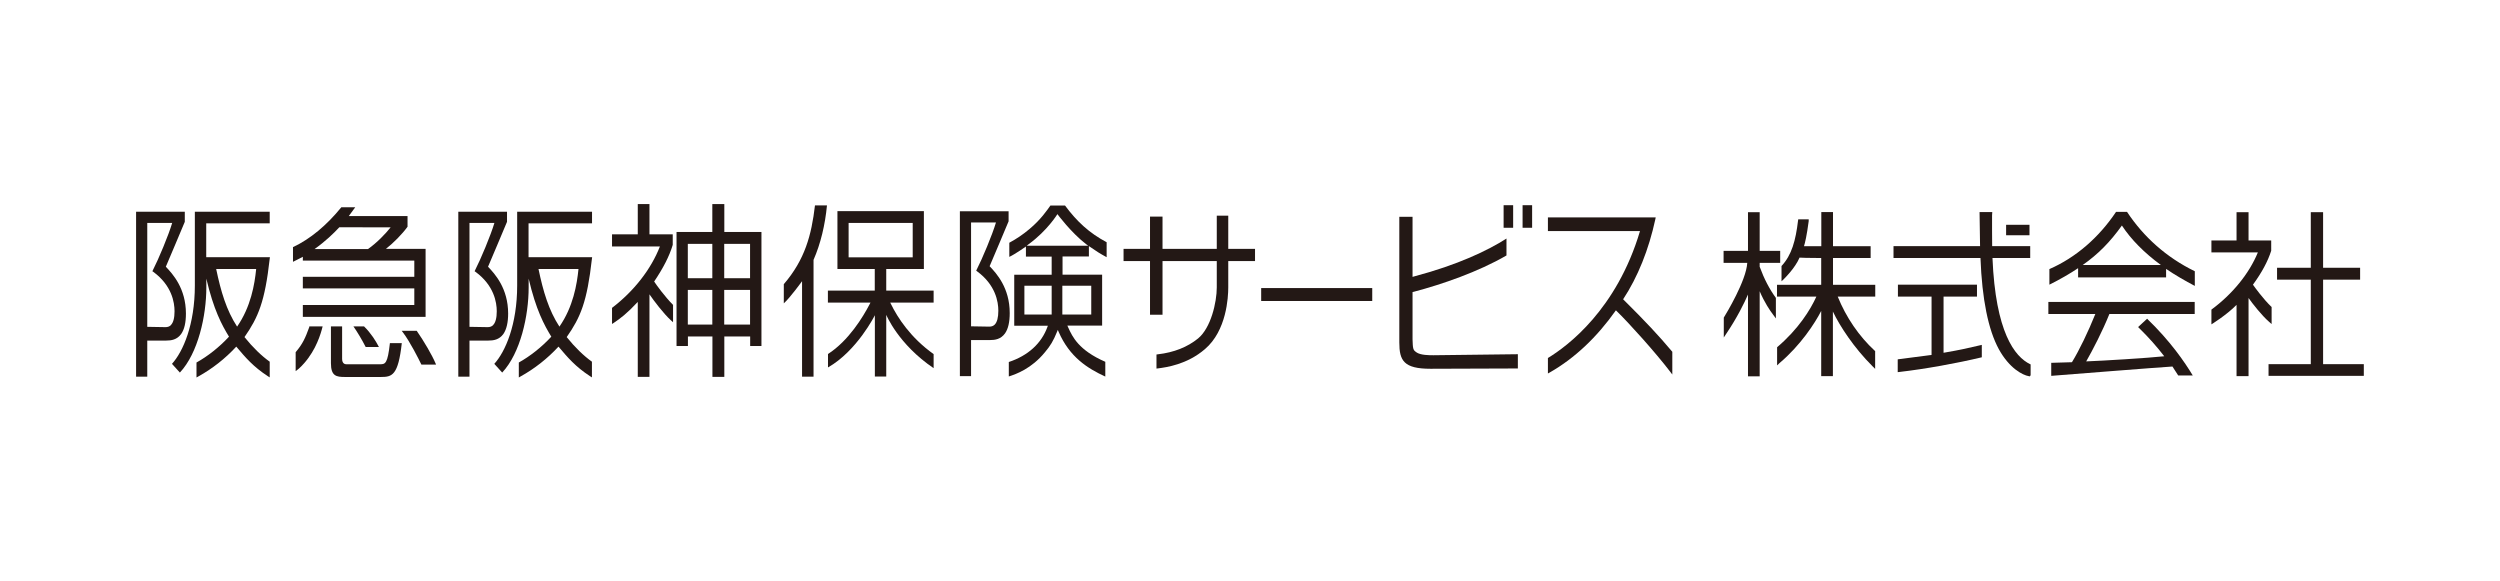
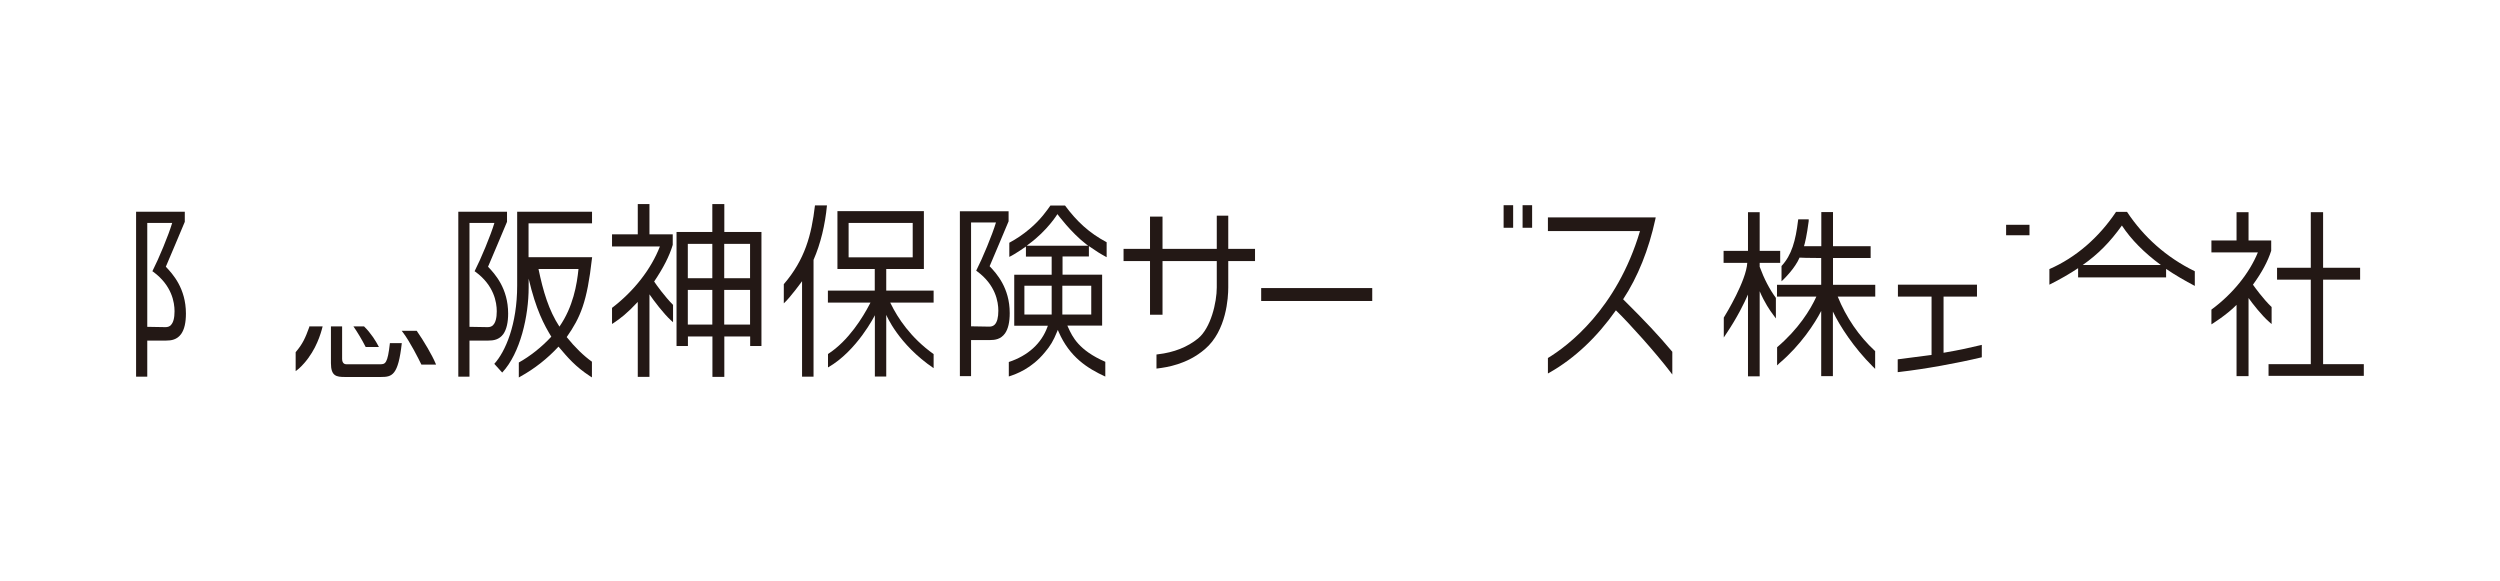
<svg xmlns="http://www.w3.org/2000/svg" id="_レイヤー_2" data-name="レイヤー 2" viewBox="0 0 243.78 56.69">
  <defs>
    <style>
      .cls-1 {
        fill: none;
      }

      .cls-1, .cls-2 {
        stroke-width: 0px;
      }

      .cls-2 {
        fill: #231815;
      }
    </style>
  </defs>
  <g id="_レイヤー_1-2" data-name="レイヤー 1">
    <g>
      <rect class="cls-1" width="243.78" height="56.69" />
      <g>
        <path class="cls-2" d="m63.79,27.45c.9-1.34,1.48-2.47,1.81-3.57,0-.02,0-1.03,0-1.03h-2.27v-2.95h-1.14v2.95h-2.51v1.18h4.67c-.86,2.22-2.54,4.37-4.67,5.99v1.57s.19-.12.19-.12c.6-.4,1.3-.93,2.32-2.03v7.31h1.14v-8.05c.41.6,1.37,1.88,2.1,2.54l.2.18v-1.69c-.79-.79-1.66-1.99-1.85-2.29Z" />
        <path class="cls-2" d="m70.62,19.9h-1.16v2.72h-3.49v11.12h1.11v-.93h2.39v3.94h1.16v-3.94h2.52v.93h1.1v-11.12h-3.62v-2.72Zm-1.16,11.75h-2.39v-3.38h2.39v3.38Zm0-4.52h-2.39v-3.35h2.39v3.35Zm3.68,4.52h-2.52v-3.38h2.52v3.38Zm0-7.87v3.35h-2.52v-3.35h2.52Z" />
        <path class="cls-2" d="m17.67,32.56h0c.31-.44.46-1.11.46-1.98,0-2.46-1.29-3.87-1.96-4.57.05-.09,1.85-4.38,1.85-4.38v-.98h-4.75v16.08h1.09v-3.52h1.85c.49,0,1.05-.08,1.46-.65Zm-1-.86c-.14.14-.33.21-.56.2,0,0-1.4-.02-1.75-.03v-10.13h2.43c-.36,1.21-1.33,3.53-1.88,4.6l-.05.11.09.06c1.8,1.32,2.07,2.97,2.07,3.84,0,.66-.12,1.11-.36,1.35Z" />
-         <path class="cls-2" d="m26.32,25.08h-6.21v-3.3h6.19v-1.13h-7.3v7.19c0,3.82-1.15,6.45-2.23,7.64,0,0,.77.85.77.85,1.78-1.9,2.58-5.54,2.58-8.3,0,0,0-.45,0-.86.71,3.03,1.51,4.52,2.21,5.66-.95,1.03-2.09,1.92-3.17,2.52v1.46s.18-.1.18-.1c1.36-.75,2.63-1.75,3.7-2.91.91,1.08,1.65,1.95,3.07,2.88l.19.12v-1.53c-.79-.56-1.66-1.4-2.46-2.4,1.34-1.93,1.99-3.44,2.46-7.64l.02-.15Zm-3.2,6.77c-1.04-1.6-1.58-3.41-2.04-5.62h3.9c-.15,1.51-.52,3.69-1.86,5.62Z" />
        <path class="cls-2" d="m49.09,32.56h0c.3-.44.46-1.11.46-1.98,0-2.46-1.29-3.87-1.96-4.57.05-.09,1.85-4.38,1.85-4.38v-.98h-4.75v16.08h1.09v-3.52h1.85c.49,0,1.05-.08,1.46-.65Zm-1-.86h0c-.14.14-.33.21-.56.2,0,0-1.4-.02-1.75-.03v-10.13h2.43c-.36,1.21-1.33,3.53-1.88,4.6l-.05.11.09.06c1.8,1.32,2.07,2.97,2.07,3.84,0,.66-.12,1.11-.36,1.35Z" />
        <path class="cls-2" d="m57.74,25.08h-6.2v-3.3h6.19v-1.13h-7.3v7.19c0,3.82-1.15,6.45-2.23,7.64,0,0,.77.85.77.85,1.78-1.9,2.58-5.54,2.58-8.3,0,0,0-.45,0-.86.71,3.03,1.51,4.52,2.21,5.66-.95,1.03-2.09,1.92-3.17,2.52v1.46s.17-.1.17-.1c1.36-.75,2.63-1.75,3.7-2.91.91,1.08,1.65,1.95,3.07,2.88l.19.12v-1.53c-.79-.56-1.66-1.4-2.46-2.4,1.35-1.93,1.99-3.44,2.46-7.64l.02-.15Zm-3.19,6.77c-1.04-1.6-1.58-3.41-2.04-5.62h3.9c-.15,1.51-.52,3.69-1.86,5.62Z" />
-         <path class="cls-2" d="m29.53,25.05v.36h10.87v1.58h-10.87v1.13h10.87v1.62h-10.87v1.16h11.97v-6.63h-3.87c.75-.59,1.58-1.43,2.11-2.16v-1.04h-5.73c.14-.19.63-.86.63-.86h-1.36s-.02.03-.02.03c-1.44,1.76-3,3.05-4.63,3.83l-.06.02v1.44l.4-.2s.37-.19.56-.29Zm3.56-2.89c.06,0,4.68.01,5,.01-.5.63-1.31,1.48-2.21,2.12-.05,0-4.75,0-5.21,0,1.09-.78,1.86-1.53,2.41-2.12Z" />
        <path class="cls-2" d="m37.08,35.52h-3.31c-.12,0-.41-.05-.41-.53v-3.16h-1.09v3.58c0,1.26.52,1.35,1.37,1.35h3.51c1.09,0,1.68-.16,2.03-3.3h-1.16c-.22,2-.45,2.06-.95,2.06Z" />
        <path class="cls-2" d="m30.16,31.89c-.38,1.05-.65,1.66-1.33,2.45v1.85s.32-.25.32-.25c1.42-1.31,1.98-2.93,2.22-3.77,0,0,.09-.34.09-.34h-1.29l-.02.05Z" />
        <path class="cls-2" d="m40.63,32.26h-1.46s.11.14.11.14c.71.93,1.55,2.62,1.79,3.11l.02.04h1.43l-.05-.12c-.32-.77-1.13-2.16-1.84-3.18Z" />
        <path class="cls-2" d="m34.47,31.84l.09.13c.24.35.71,1.1,1.1,1.87h1.29l-.07-.13c-.21-.41-.7-1.22-1.38-1.88h-1.04Z" />
-         <path class="cls-2" d="m138.12,34.35c-.35-.21-.35-.39-.38-1.26v-.04s0-4.57,0-4.57l.13-.03c2.73-.72,6.28-1.94,9.03-3.54v-1.65c-1.8,1.16-4.76,2.57-8.95,3.68l-.21.06v-5.86h-1.29v12.26c0,1.77.44,2.56,3.05,2.56l8.51-.03v-1.39l-8.22.1c-.44,0-1.25,0-1.67-.28Z" />
        <path class="cls-2" d="m147.55,20.01h-.93v2.2h.93v-2.2Z" />
        <path class="cls-2" d="m148.47,22.21h.93v-2.2h-.93v2.2Z" />
        <path class="cls-2" d="m158.27,29.19c1.44-2.19,2.5-4.83,3.15-7.83l.03-.16h-10.51v1.33h8.98c-2.27,7.64-7.05,11.21-8.98,12.38v1.51l.18-.1c2.42-1.38,4.59-3.42,6.45-6.06,1.33,1.29,3.88,4.14,5.28,5.97l.22.29v-.37s0-1.85,0-1.85l-.02-.02c-1.31-1.56-2.56-2.9-4.77-5.09Z" />
        <path class="cls-2" d="m96.5,25.96c.05-.09,1.85-4.38,1.85-4.38v-.98h-4.75v16.08h1.09v-3.52h1.85c.49,0,1.05-.08,1.46-.65h0c.31-.44.46-1.11.46-1.98,0-2.46-1.29-3.87-1.96-4.57Zm.5,5.69h0c-.14.14-.33.21-.56.2,0,0-1.4-.02-1.75-.03v-10.13h2.43c-.36,1.21-1.33,3.53-1.88,4.6l-.05.1.09.07c1.8,1.32,2.07,2.97,2.07,3.84,0,.66-.12,1.11-.35,1.35Z" />
        <path class="cls-2" d="m76.43,27.7v1.88c.62-.55,1.78-2.16,1.78-2.16v9.31h1.12v-11.39c.69-1.57,1.13-3.42,1.31-5.31h-1.17c-.34,2.9-.98,5.28-3.03,7.67Z" />
        <path class="cls-2" d="m86.4,26.23h3.69v-5.64h-8.43v5.64h3.64v2.11h-4.57v1.17h4.15l-.06.12c-.66,1.27-2.06,3.59-4.08,4.89v1.31c2.84-1.62,4.57-5.09,4.57-5.09v5.98h1.11v-6.02s1.16,2.86,4.62,5.2v-1.37c-2.25-1.6-3.51-3.55-4.17-4.9l-.06-.12h4.23v-1.17h-4.62v-2.11Zm-3.65-1.14v-3.35h6.25v3.35h-6.25Z" />
        <path class="cls-2" d="m103.82,20.04h-1.39c-.33.46-.93,1.36-2.04,2.29-.64.54-1.25.95-1.97,1.34v1.38c.61-.29,1.62-1.01,1.62-1.01v.98h2.51v1.77h-3.65v4.97h3.28l-.04.11c-.59,1.63-1.9,2.81-3.77,3.43v1.41c.72-.23,2.21-.76,3.52-2.36.52-.61.83-1.12,1.18-1.99l.08-.19.08.19c1.07,2.46,2.81,3.56,4.55,4.36v-1.44c-2.6-1.13-3.21-2.45-3.61-3.33l-.09-.2h3.39v-4.97h-3.86v-1.77h2.57v-1.02s.09.07.09.07c.6.42,1.03.69,1.64,1.02v-1.46c-1.71-.91-2.9-2.02-4.06-3.58Zm-1.27,10.63h-2.66v-2.81h2.66v2.81Zm3.86-2.81v2.81h-2.82v-2.81h2.82Zm-.3-3.9h-5.99l.19-.15c1.83-1.33,2.8-2.93,2.8-2.93,0,0,1.32,1.79,2.8,2.93l.2.15Z" />
        <rect class="cls-2" x="122.98" y="28.09" width="10.83" height="1.26" />
        <path class="cls-2" d="m226.53,35.51v-8.24h3.61v-1.16h-3.61v-5.42h-1.2v5.42h-3.29v1.16h3.29v8.24h-4.12v1.14h9.29v-1.14h-3.97Z" />
        <path class="cls-2" d="m221.51,31.58v-1.65l-.03-.02c-.79-.76-1.61-1.89-1.79-2.15.86-1.18,1.45-2.27,1.78-3.31,0-.01,0-1,0-1h-2.21v-2.76h-1.17v2.76h-2.45v1.16h4.53c-.84,2.06-2.48,4.07-4.53,5.58v1.44s1.48-.91,2.45-1.9v6.95h1.17v-7.62c.41.58,1.3,1.71,1.99,2.31l.25.22Z" />
        <path class="cls-2" d="m171.59,26.01h0c0-.07,0-.18,0-.38h2v-1.17h-2v-3.77h-1.14v3.77h-2.38v1.17h2.31c-.1,1.74-2.06,4.97-2.29,5.34v1.94l.27-.41c1.02-1.51,1.74-2.97,2.09-3.78v7.98h1.14v-8.3c.48,1.12,1,1.87,1.27,2.23l.31.42v-2c-.61-.83-1.15-1.86-1.58-3.04Z" />
        <path class="cls-2" d="m179.22,28.92h3.64v-1.15h-4.12v-2.61h3.67v-1.15h-3.67v-3.33h-1.14v3.33h-1.69c.1-.32.27-1,.46-2.45v-.17s-1.02,0-1.02,0l-.02.13c-.23,1.92-.61,3.35-1.61,4.42v1.49l.25-.24s1.06-1.02,1.51-2.07c.21.02.74.03,2.11.04v2.61h-4.31v1.15h3.84c-.59,1.3-1.75,3.17-3.83,4.94v1.77l.23-.22c2.05-1.73,3.45-3.88,4.07-5.09v6.36h1.14v-6.3c.66,1.4,2.06,3.54,3.86,5.33l.26.26v-1.74l-.03-.02c-1.55-1.43-2.8-3.26-3.62-5.29Zm-1.48.83s0,0,0,0v.02s0,0,0-.01Z" />
-         <path class="cls-2" d="m194.29,25.16h3.68v-1.16h-3.71c0-.15-.01-1.47-.01-1.47v-1.52s.02-.33.02-.33h-1.24s.05,3.16.05,3.32h-8.44v1.16h8.48c.15,4.01.76,7,1.79,8.89,1.02,1.86,2.32,2.53,2.92,2.63l.1.02.08-.11v-1.06l-.05-.02c-1.51-.73-3.37-3.12-3.67-10.35Z" />
        <polygon class="cls-2" points="197.9 21.92 197.83 21.92 195.62 21.92 195.62 22.94 197.9 22.94 197.9 21.92" />
        <path class="cls-2" d="m189.52,34.41v-5.49h3.26v-1.16h-7.71v1.16h3.28v5.69c-.14.02-3.3.43-3.3.43v1.25l.17-.02c2.52-.29,5.6-.85,8.03-1.43v-1.21l-.44.1c-.61.15-1.64.39-3.29.67Z" />
        <path class="cls-2" d="m213.98,26.43c-2.72-1.33-4.95-3.32-6.57-5.77h-1.07c-1.68,2.51-3.93,4.46-6.5,5.58v1.52c1.04-.52,2.01-1.08,2.8-1.61v.9h8.58v-.83c.81.56,1.9,1.19,2.8,1.66v-1.43s-.05-.02-.05-.02Zm-10.89-.59c1.51-1.06,2.67-2.24,3.82-3.85.9,1.37,2.18,2.66,3.8,3.85h-7.62Z" />
-         <path class="cls-2" d="m199.76,30.62h4.56c-.69,1.71-1.55,3.51-2.28,4.7-.13,0-2.02.06-2.02.06v1.27s11.11-.88,11.82-.91c.05.08.56.87.56.87h1.42c-.8-1.32-2.17-3.33-4.45-5.53l-.88.81.11.11c.92.9,1.72,1.8,2.44,2.74-1.57.17-5.99.44-7.61.5.65-1.14,1.59-2.95,2.26-4.62,0,0,8.32,0,8.32,0v-1.18h-14.27v1.18Z" />
        <path class="cls-2" d="m119.78,21.03h-1.13v3.24h-5.29v-3.15h-1.22v3.15h-2.58v1.19h2.58v5.23h1.22v-5.23h5.29v2.57c0,1.44-.57,3.94-1.82,4.97-1.03.84-2.35,1.37-3.93,1.55l-.13.02v1.37l.17-.02c.77-.1,2.81-.37,4.56-1.88,2.11-1.8,2.27-5.06,2.27-6.01v-2.57h2.61v-1.19h-2.61v-3.24Z" />
      </g>
    </g>
  </g>
</svg>